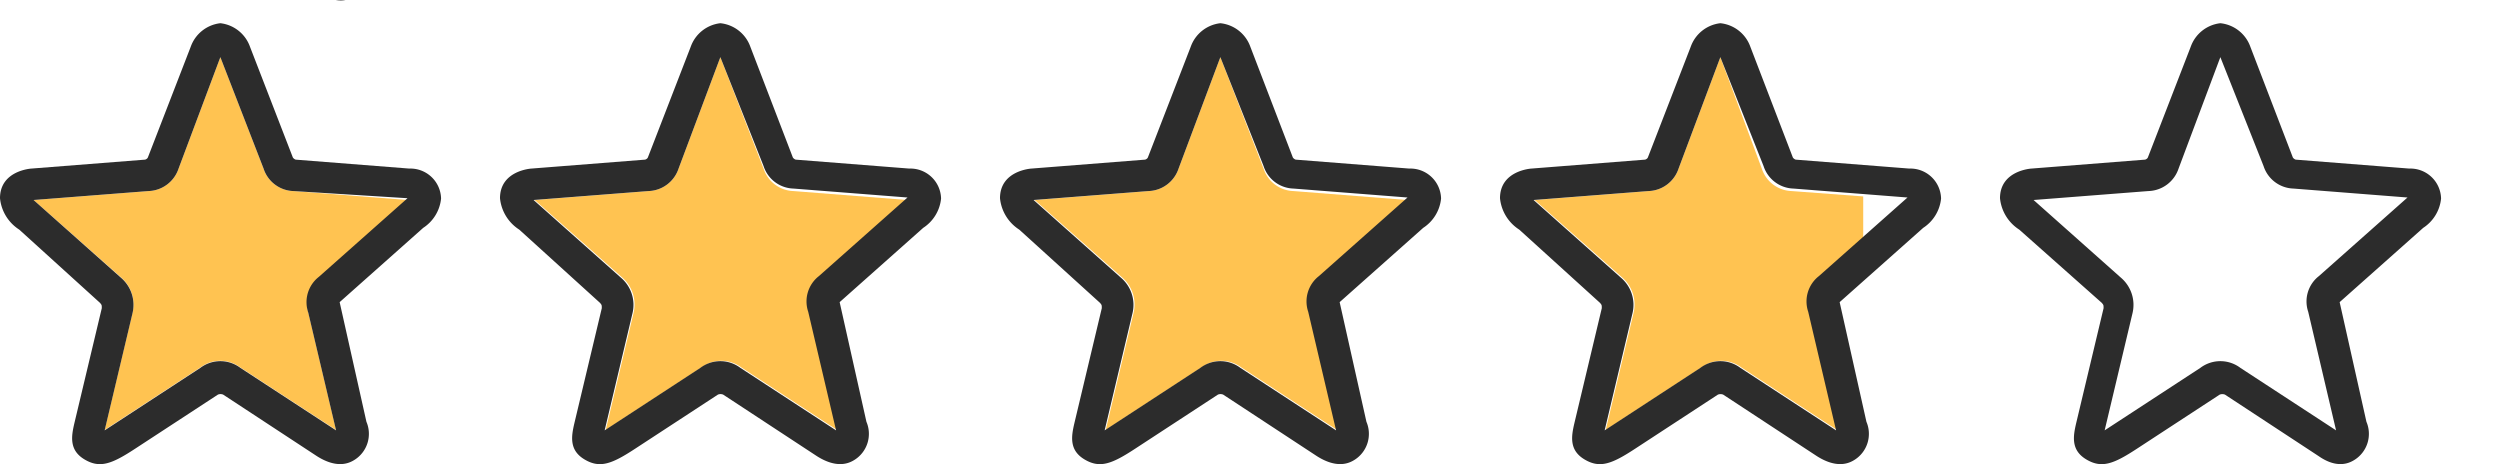
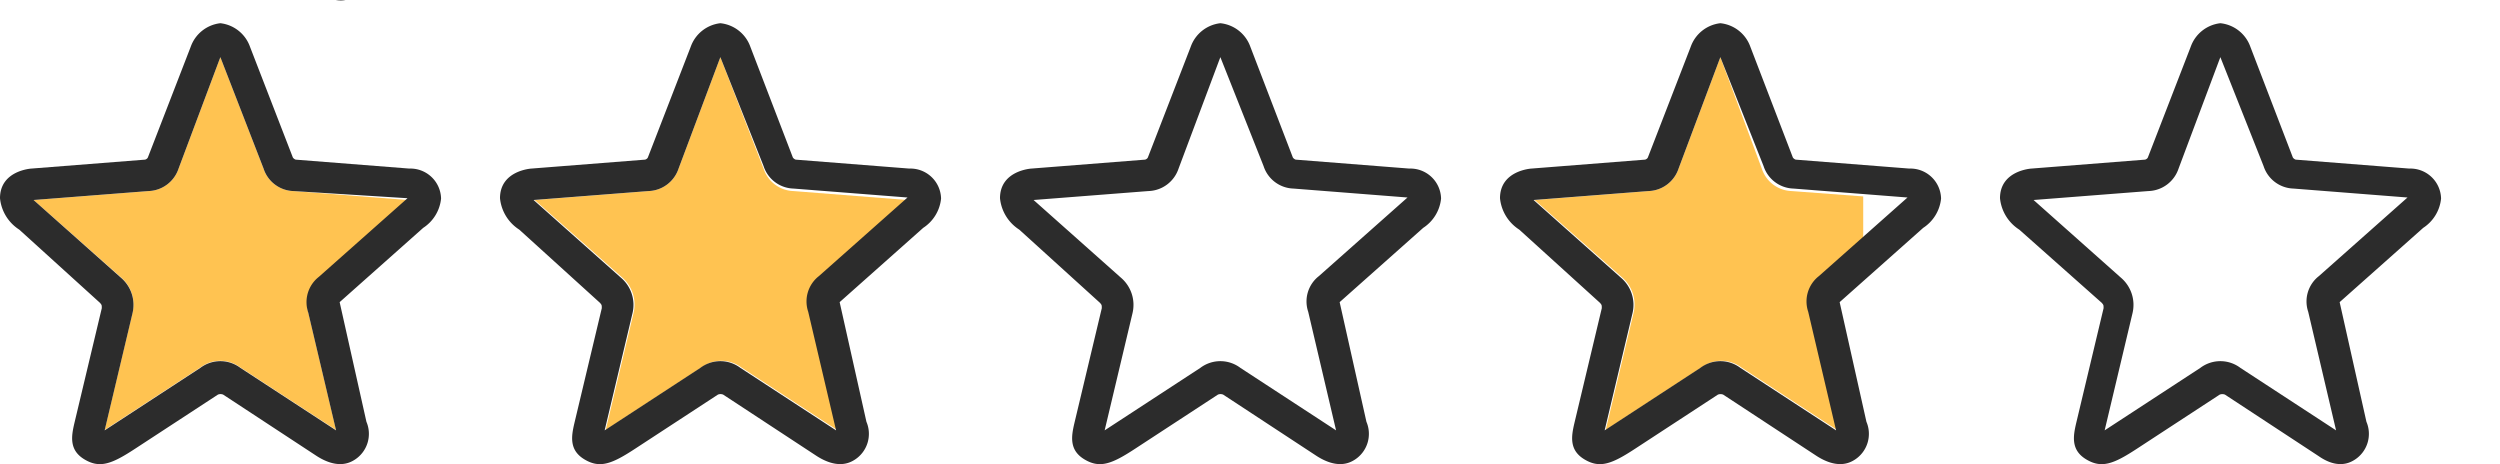
<svg xmlns="http://www.w3.org/2000/svg" id="Layer_1" data-name="Layer 1" viewBox="0 0 70 13">
  <title>review-stars-final</title>
  <path d="M11.4,5.6,8.22,5.35a.91.91,0,0,1-.84-.63L6.17,1.6,5,4.72a.92.92,0,0,1-.85.63L.94,5.6,3.38,7.76a1,1,0,0,1,.33,1l-.78,3.28,2.68-1.75a.93.93,0,0,1,1.12,0l2.68,1.75L8.63,8.74a.89.89,0,0,1,.3-.94L11.4,5.6" style="fill:#ffc351;fill-rule:evenodd" />
  <path d="M25.4,5.6l-3.18-.25a.91.91,0,0,1-.84-.63L20.17,1.6,19,4.72a.92.92,0,0,1-.85.63l-3.18.25,2.44,2.16a1,1,0,0,1,.33,1l-.78,3.28,2.68-1.75a.93.93,0,0,1,1.12,0l2.68,1.75-.78-3.33a.89.89,0,0,1,.3-.94L25.4,5.6" style="fill:#ffc351;fill-rule:evenodd" />
-   <path d="M39.4,5.6l-3.18-.25a.91.91,0,0,1-.84-.63L34.17,1.6,33,4.72a.92.92,0,0,1-.85.63l-3.18.25,2.44,2.16a1,1,0,0,1,.33,1l-.78,3.28,2.68-1.75a.93.93,0,0,1,1.12,0l2.68,1.75-.78-3.33a.89.89,0,0,1,.3-.94L39.4,5.6" style="fill:#ffc351;fill-rule:evenodd" />
  <path d="M50.93,7.8l1.24-1.11V5.5l-2-.15a.91.91,0,0,1-.84-.63L48.17,1.6,47,4.72a.92.92,0,0,1-.85.63l-3.18.25,2.44,2.16a1,1,0,0,1,.33,1l-.78,3.28,2.68-1.75a.93.93,0,0,1,1.12,0l2.68,1.75-.78-3.33A.89.89,0,0,1,50.93,7.8Z" style="fill:#ffc351;fill-rule:evenodd" />
  <path d="M6.17.65m0,0M0,5.55m.54.88A1.18,1.18,0,0,1,0,5.55c0-.78.88-.83.88-.83l3.18-.25a.12.12,0,0,0,.08-.06l1.2-3.1A1,1,0,0,1,6.17.65,1,1,0,0,1,7,1.31L8.2,4.41a.16.16,0,0,0,.08.06l3.18.25a.86.86,0,0,1,.89.84,1.11,1.11,0,0,1-.5.82L9.51,8.46l.75,3.35a.86.86,0,0,1-.34,1.07c-.13.08-.47.26-1.05-.11L6.25,11.05a.19.19,0,0,0-.15,0L3.79,12.56c-.67.44-1,.56-1.43.3s-.36-.65-.28-1l.77-3.23c0-.09,0-.09-.05-.15Zm.4-.83,0,0L3.38,7.77a1,1,0,0,1,.33,1l-.78,3.28,2.68-1.75a.93.93,0,0,1,1.12,0l2.68,1.75L8.63,8.75a.9.9,0,0,1,.3-1l2.48-2.2L8.22,5.35a.91.91,0,0,1-.84-.63L6.17,1.6,5,4.72a.92.92,0,0,1-.85.63Zm5.23-4" style="fill:#2c2c2c" />
  <path d="M20.17.65m0,0M14,5.55m.54.88A1.18,1.18,0,0,1,14,5.55c0-.78.88-.83.88-.83l3.18-.25a.12.12,0,0,0,.08-.06l1.2-3.1a1,1,0,0,1,.83-.66,1,1,0,0,1,.84.66l1.19,3.1a.16.16,0,0,0,.08.06l3.18.25a.86.86,0,0,1,.89.84,1.11,1.11,0,0,1-.5.82L23.51,8.46l.75,3.35a.86.86,0,0,1-.34,1.07c-.13.08-.47.26-1.05-.11l-2.62-1.72a.19.19,0,0,0-.15,0l-2.31,1.51c-.67.44-1,.56-1.43.3s-.36-.65-.28-1l.77-3.23c0-.09,0-.09-.05-.15Zm.4-.83,0,0,2.44,2.17a1,1,0,0,1,.33,1l-.78,3.28,2.68-1.75a.93.93,0,0,1,1.12,0l2.68,1.75-.78-3.32a.9.9,0,0,1,.3-1l2.48-2.2-3.19-.25a.91.91,0,0,1-.84-.63L20.17,1.6,19,4.72a.92.92,0,0,1-.85.63Zm5.23-4" style="fill:#2c2c2c" />
  <path d="M34.17.65m0,0M28,5.55m.54.88A1.18,1.18,0,0,1,28,5.55c0-.78.88-.83.88-.83l3.18-.25a.12.12,0,0,0,.08-.06l1.2-3.1a1,1,0,0,1,.83-.66,1,1,0,0,1,.84.66l1.19,3.1a.16.16,0,0,0,.08.06l3.18.25a.86.86,0,0,1,.89.84,1.11,1.11,0,0,1-.5.82L37.51,8.46l.75,3.35a.86.86,0,0,1-.34,1.07c-.13.08-.47.26-1.05-.11l-2.62-1.72a.19.19,0,0,0-.15,0l-2.31,1.51c-.67.44-1,.56-1.43.3s-.36-.65-.28-1l.77-3.23c0-.09,0-.09-.05-.15Zm.4-.83,0,0,2.44,2.17a1,1,0,0,1,.33,1l-.78,3.28,2.68-1.75a.93.93,0,0,1,1.12,0l2.68,1.75-.78-3.32a.9.9,0,0,1,.3-1l2.48-2.2-3.19-.25a.91.91,0,0,1-.84-.63L34.17,1.6,33,4.72a.92.92,0,0,1-.85.63Zm5.23-4" style="fill:#2c2c2c" />
  <path d="M48.17.65m0,0M42,5.55m.54.88A1.18,1.18,0,0,1,42,5.55c0-.78.88-.83.88-.83l3.18-.25a.12.12,0,0,0,.08-.06l1.2-3.1a1,1,0,0,1,.83-.66,1,1,0,0,1,.84.66l1.19,3.1a.16.16,0,0,0,.08.06l3.18.25a.86.86,0,0,1,.89.84,1.11,1.11,0,0,1-.5.82L51.51,8.46l.75,3.35a.86.86,0,0,1-.34,1.07c-.13.08-.47.26-1.05-.11l-2.62-1.72a.2.2,0,0,0-.15,0l-2.31,1.51c-.67.44-1,.56-1.43.3s-.36-.65-.28-1l.77-3.23c0-.09,0-.09-.05-.15Zm.4-.83,0,0,2.44,2.17a1,1,0,0,1,.33,1l-.78,3.28,2.68-1.75a.93.93,0,0,1,1.12,0l2.68,1.75-.78-3.32a.9.9,0,0,1,.3-1l2.48-2.2-3.19-.25a.91.91,0,0,1-.84-.63L48.17,1.6,47,4.72a.92.92,0,0,1-.85.63Zm5.23-4" style="fill:#2c2c2c" />
  <path d="M62.17.65m0,0M56,5.55m.54.88A1.18,1.18,0,0,1,56,5.55c0-.78.88-.83.88-.83l3.18-.25a.12.12,0,0,0,.08-.06l1.2-3.1a1,1,0,0,1,.83-.66,1,1,0,0,1,.84.66l1.19,3.1a.16.16,0,0,0,.08.06l3.18.25a.86.86,0,0,1,.89.84,1.11,1.11,0,0,1-.5.82L65.51,8.46l.75,3.35a.86.86,0,0,1-.34,1.07c-.13.08-.47.26-1-.11l-2.62-1.72a.2.2,0,0,0-.15,0l-2.31,1.51c-.67.44-1,.56-1.43.3s-.36-.65-.28-1l.77-3.23c0-.09,0-.09-.05-.15Zm.4-.83,0,0,2.44,2.17a1,1,0,0,1,.33,1l-.78,3.28,2.68-1.75a.93.93,0,0,1,1.12,0l2.68,1.75-.78-3.32a.9.9,0,0,1,.3-1l2.48-2.2-3.19-.25a.91.91,0,0,1-.84-.63L62.17,1.6,61,4.72a.92.92,0,0,1-.85.63Zm5.23-4" style="fill:#2c2c2c" />
  <path d="M6.17-12.35m0,0M0-7.45m.54.88A1.16,1.16,0,0,1,0-7.45c0-.78.88-.83.88-.83l3.18-.24a.14.14,0,0,0,.08-.07l1.2-3.09a1,1,0,0,1,.83-.67,1,1,0,0,1,.84.67L8.2-8.59s.06.06.08.07l3.18.24a.87.87,0,0,1,.89.84,1.11,1.11,0,0,1-.5.83L9.51-4.54l.75,3.36A.85.85,0,0,1,9.92-.12C9.79,0,9.45.15,8.87-.23L6.25-1.94a.2.2,0,0,0-.15,0L3.79-.43c-.67.43-1,.55-1.43.3s-.36-.66-.28-1l.77-3.23c0-.1,0-.1-.05-.16Zm.4-.83,0,0L3.38-5.23a1,1,0,0,1,.33,1L2.93-.93,5.61-2.68a1,1,0,0,1,1.12,0L9.41-.93,8.63-4.25a.9.9,0,0,1,.3-1l2.48-2.2L8.22-7.64a.91.91,0,0,1-.84-.63L6.17-11.4,5-8.27a.92.92,0,0,1-.85.63Zm5.23-4" style="fill:#2c2c2c" />
  <path d="M20.17-12.35m0,0M14-7.45m.54.88A1.16,1.16,0,0,1,14-7.45c0-.78.88-.83.88-.83l3.18-.24a.14.14,0,0,0,.08-.07l1.2-3.09a1,1,0,0,1,.83-.67,1,1,0,0,1,.84.67L22.2-8.59s.06.06.08.07l3.18.24a.87.87,0,0,1,.89.84,1.11,1.11,0,0,1-.5.83L23.51-4.54l.75,3.36a.85.85,0,0,1-.34,1.06c-.13.08-.47.27-1.05-.11L20.25-1.94a.19.19,0,0,0-.15,0L17.79-.43c-.67.43-1,.55-1.43.3s-.36-.66-.28-1l.77-3.23c0-.1,0-.1-.05-.16Zm.4-.83,0,0,2.44,2.17a1,1,0,0,1,.33,1L16.93-.93l2.68-1.75a1,1,0,0,1,1.12,0L23.41-.93l-.78-3.32a.9.9,0,0,1,.3-1l2.48-2.2-3.19-.24a.91.91,0,0,1-.84-.63L20.17-11.4,19-8.27a.92.92,0,0,1-.85.63Zm5.23-4" style="fill:#2c2c2c" />
  <path d="M34.17-12.35m0,0M28-7.45m.54.88A1.16,1.16,0,0,1,28-7.45c0-.78.88-.83.88-.83l3.18-.24a.14.14,0,0,0,.08-.07l1.2-3.09a1,1,0,0,1,.83-.67,1,1,0,0,1,.84.67L36.2-8.59s.06.06.08.07l3.18.24a.87.87,0,0,1,.89.84,1.11,1.11,0,0,1-.5.83L37.51-4.54l.75,3.36a.85.85,0,0,1-.34,1.06c-.13.08-.47.27-1.05-.11L34.25-1.94a.2.2,0,0,0-.15,0L31.79-.43c-.67.43-1,.55-1.43.3s-.36-.66-.28-1l.77-3.23c0-.1,0-.1-.05-.16Zm.4-.83,0,0,2.44,2.17a1,1,0,0,1,.33,1L30.93-.93l2.68-1.75a1,1,0,0,1,1.12,0L37.41-.93l-.78-3.32a.9.9,0,0,1,.3-1l2.48-2.2-3.19-.24a.91.91,0,0,1-.84-.63L34.17-11.4,33-8.27a.92.92,0,0,1-.85.63Zm5.23-4" style="fill:#2c2c2c" />
  <path d="M48.17-12.35m0,0M42-7.45m.54.88A1.16,1.16,0,0,1,42-7.45c0-.78.88-.83.88-.83l3.18-.24a.14.14,0,0,0,.08-.07l1.2-3.09a1,1,0,0,1,.83-.67,1,1,0,0,1,.84.67L50.2-8.59s.06.06.08.07l3.18.24a.87.87,0,0,1,.89.84,1.11,1.11,0,0,1-.5.83L51.51-4.54l.75,3.36a.85.85,0,0,1-.34,1.06c-.13.08-.47.27-1.05-.11L48.25-1.94a.2.2,0,0,0-.15,0L45.79-.43c-.67.43-1,.55-1.43.3s-.36-.66-.28-1l.77-3.23c0-.1,0-.1-.05-.16Zm.4-.83,0,0,2.44,2.17a1,1,0,0,1,.33,1L44.93-.93l2.68-1.75a1,1,0,0,1,1.12,0L51.41-.93l-.78-3.32a.9.9,0,0,1,.3-1l2.48-2.2-3.19-.24a.91.91,0,0,1-.84-.63L48.17-11.4,47-8.27a.92.92,0,0,1-.85.63Zm5.23-4" style="fill:#2c2c2c" />
  <path d="M62.17-12.35m0,0M56-7.45m.54.88A1.16,1.16,0,0,1,56-7.45c0-.78.88-.83.88-.83l3.18-.24a.14.14,0,0,0,.08-.07l1.2-3.09a1,1,0,0,1,.83-.67,1,1,0,0,1,.84.67L64.2-8.59s.06.06.08.07l3.18.24a.87.87,0,0,1,.89.84,1.11,1.11,0,0,1-.5.83L65.51-4.54l.75,3.36a.85.85,0,0,1-.34,1.06c-.13.08-.47.27-1-.11L62.25-1.94a.19.19,0,0,0-.15,0L59.79-.43c-.67.43-1,.55-1.43.3s-.36-.66-.28-1l.77-3.23c0-.1,0-.1-.05-.16Zm.4-.83,0,0,2.44,2.17a1,1,0,0,1,.33,1L58.93-.93l2.68-1.75a1,1,0,0,1,1.12,0L65.41-.93l-.78-3.32a.9.9,0,0,1,.3-1l2.48-2.2-3.19-.24a.91.91,0,0,1-.84-.63L62.17-11.4,61-8.27a.92.92,0,0,1-.85.63Zm5.23-4" style="fill:#2c2c2c" />
</svg>